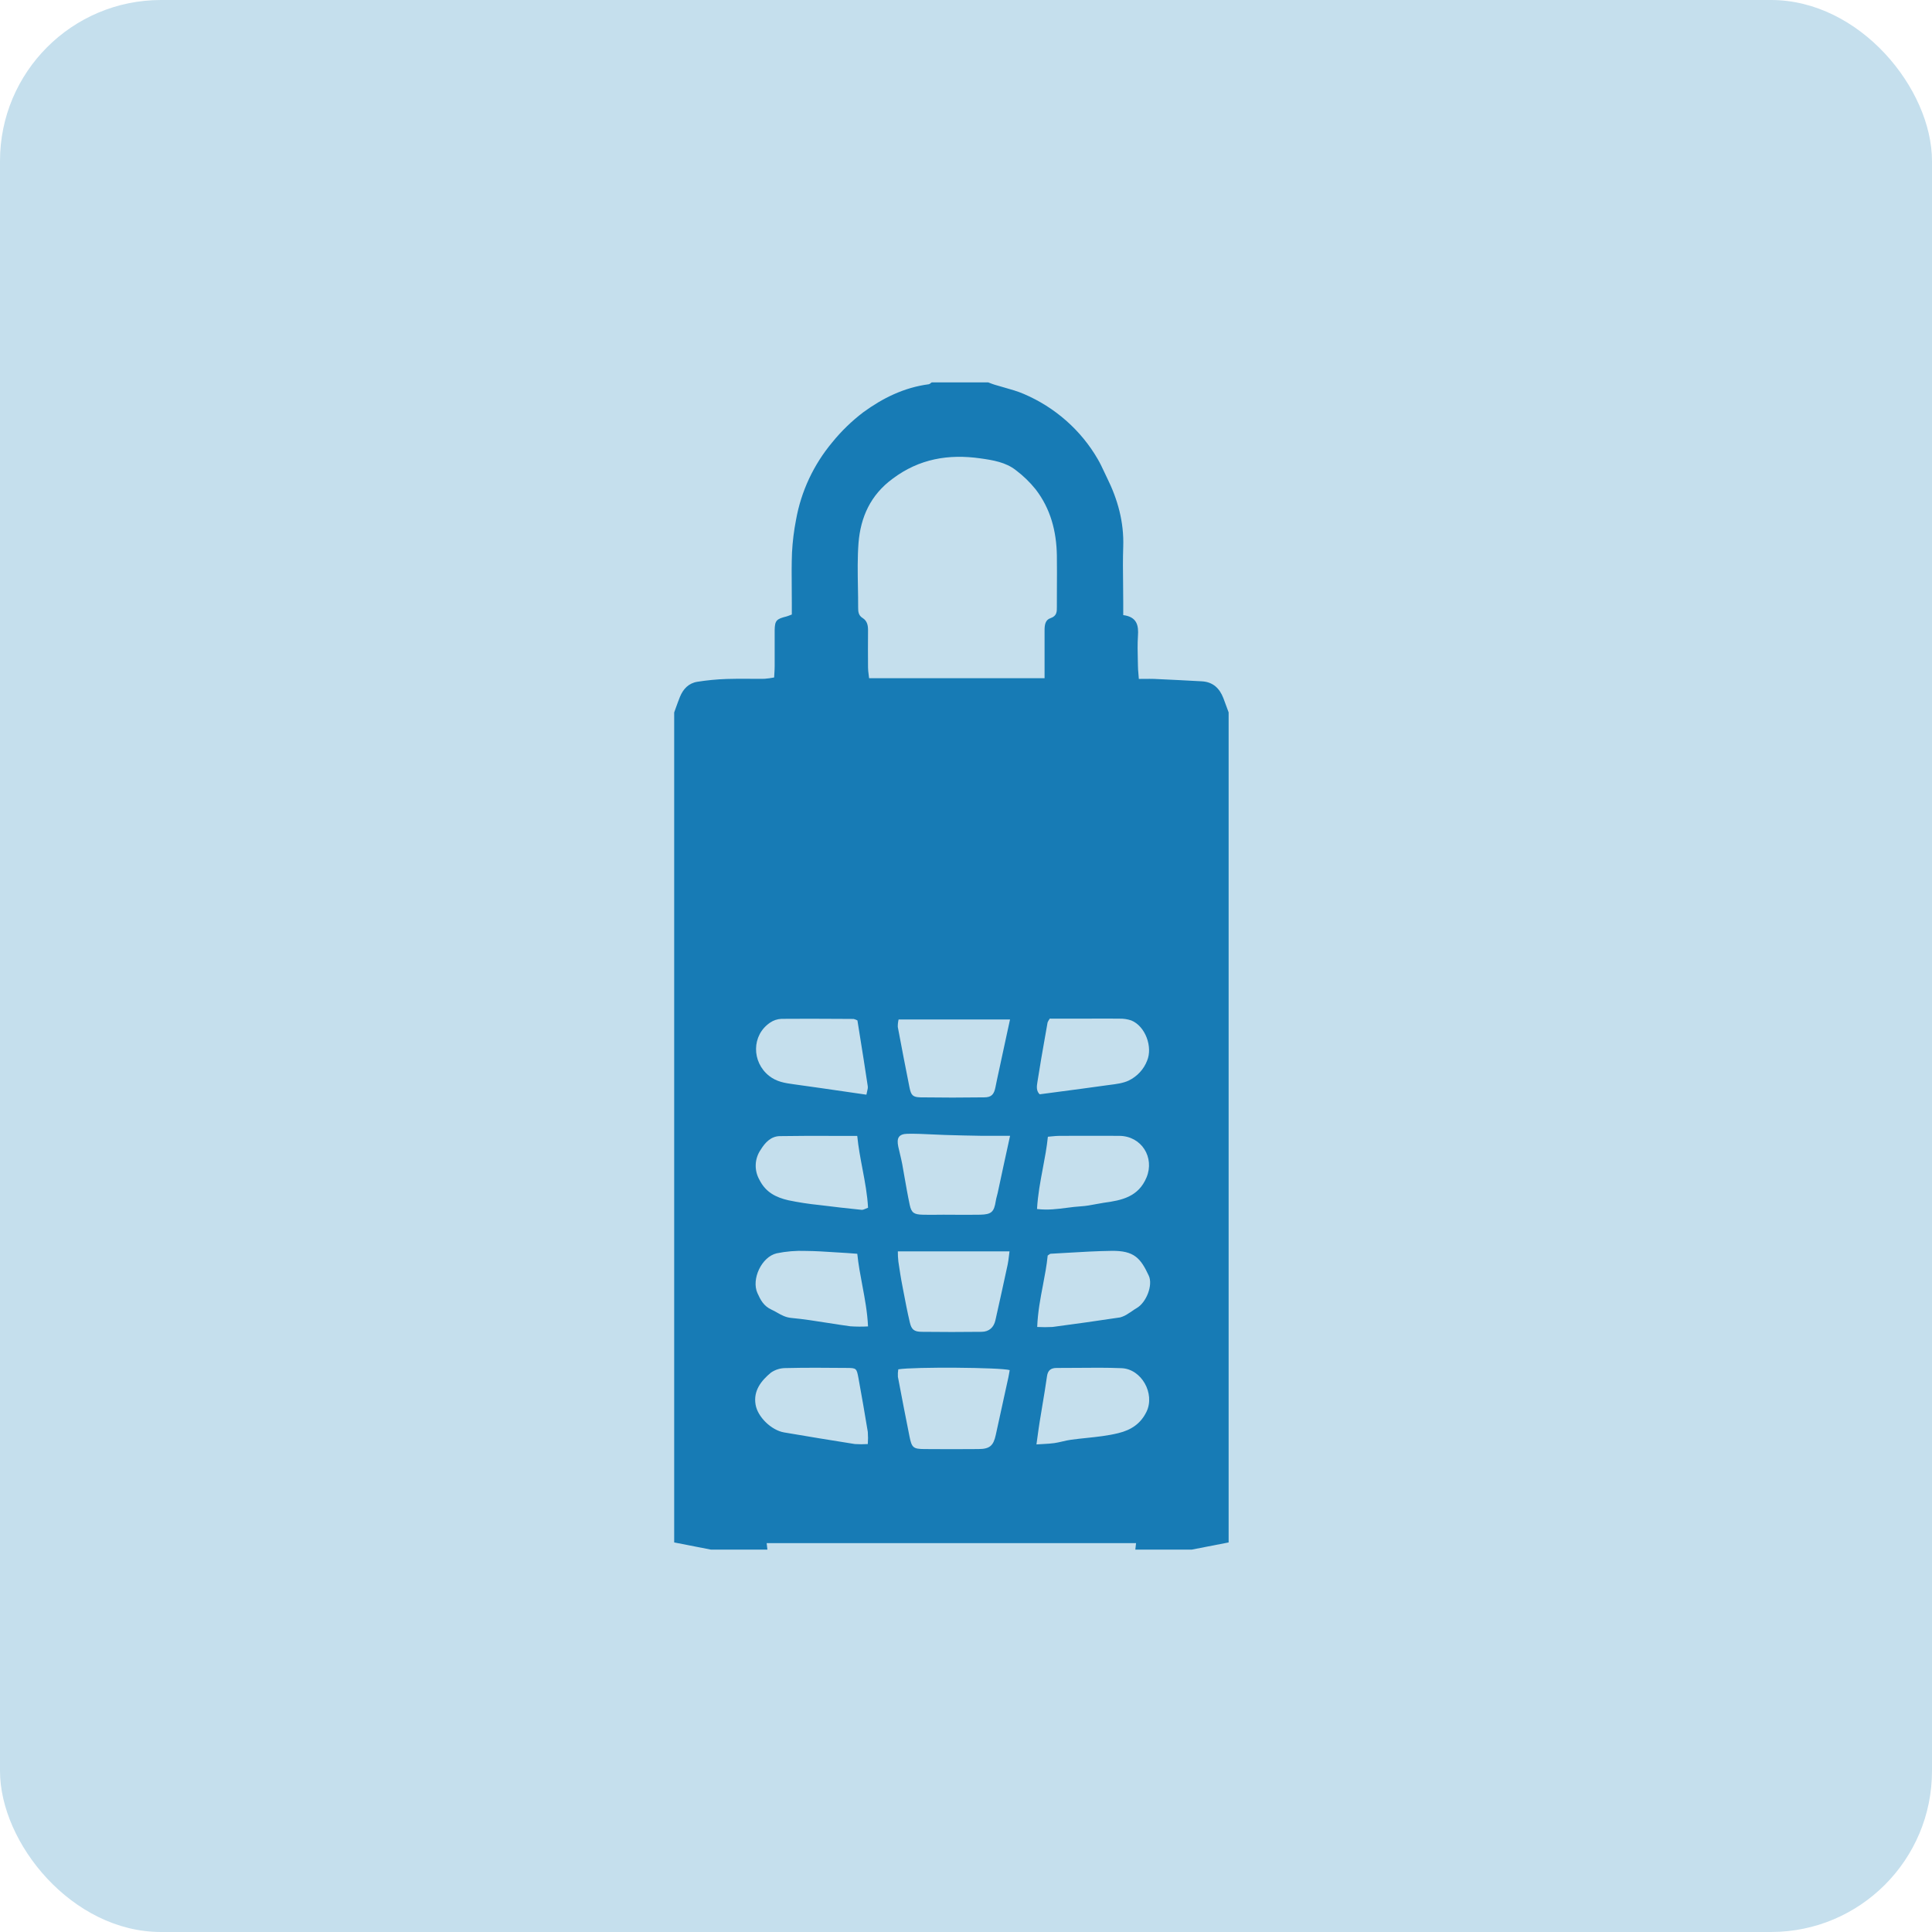
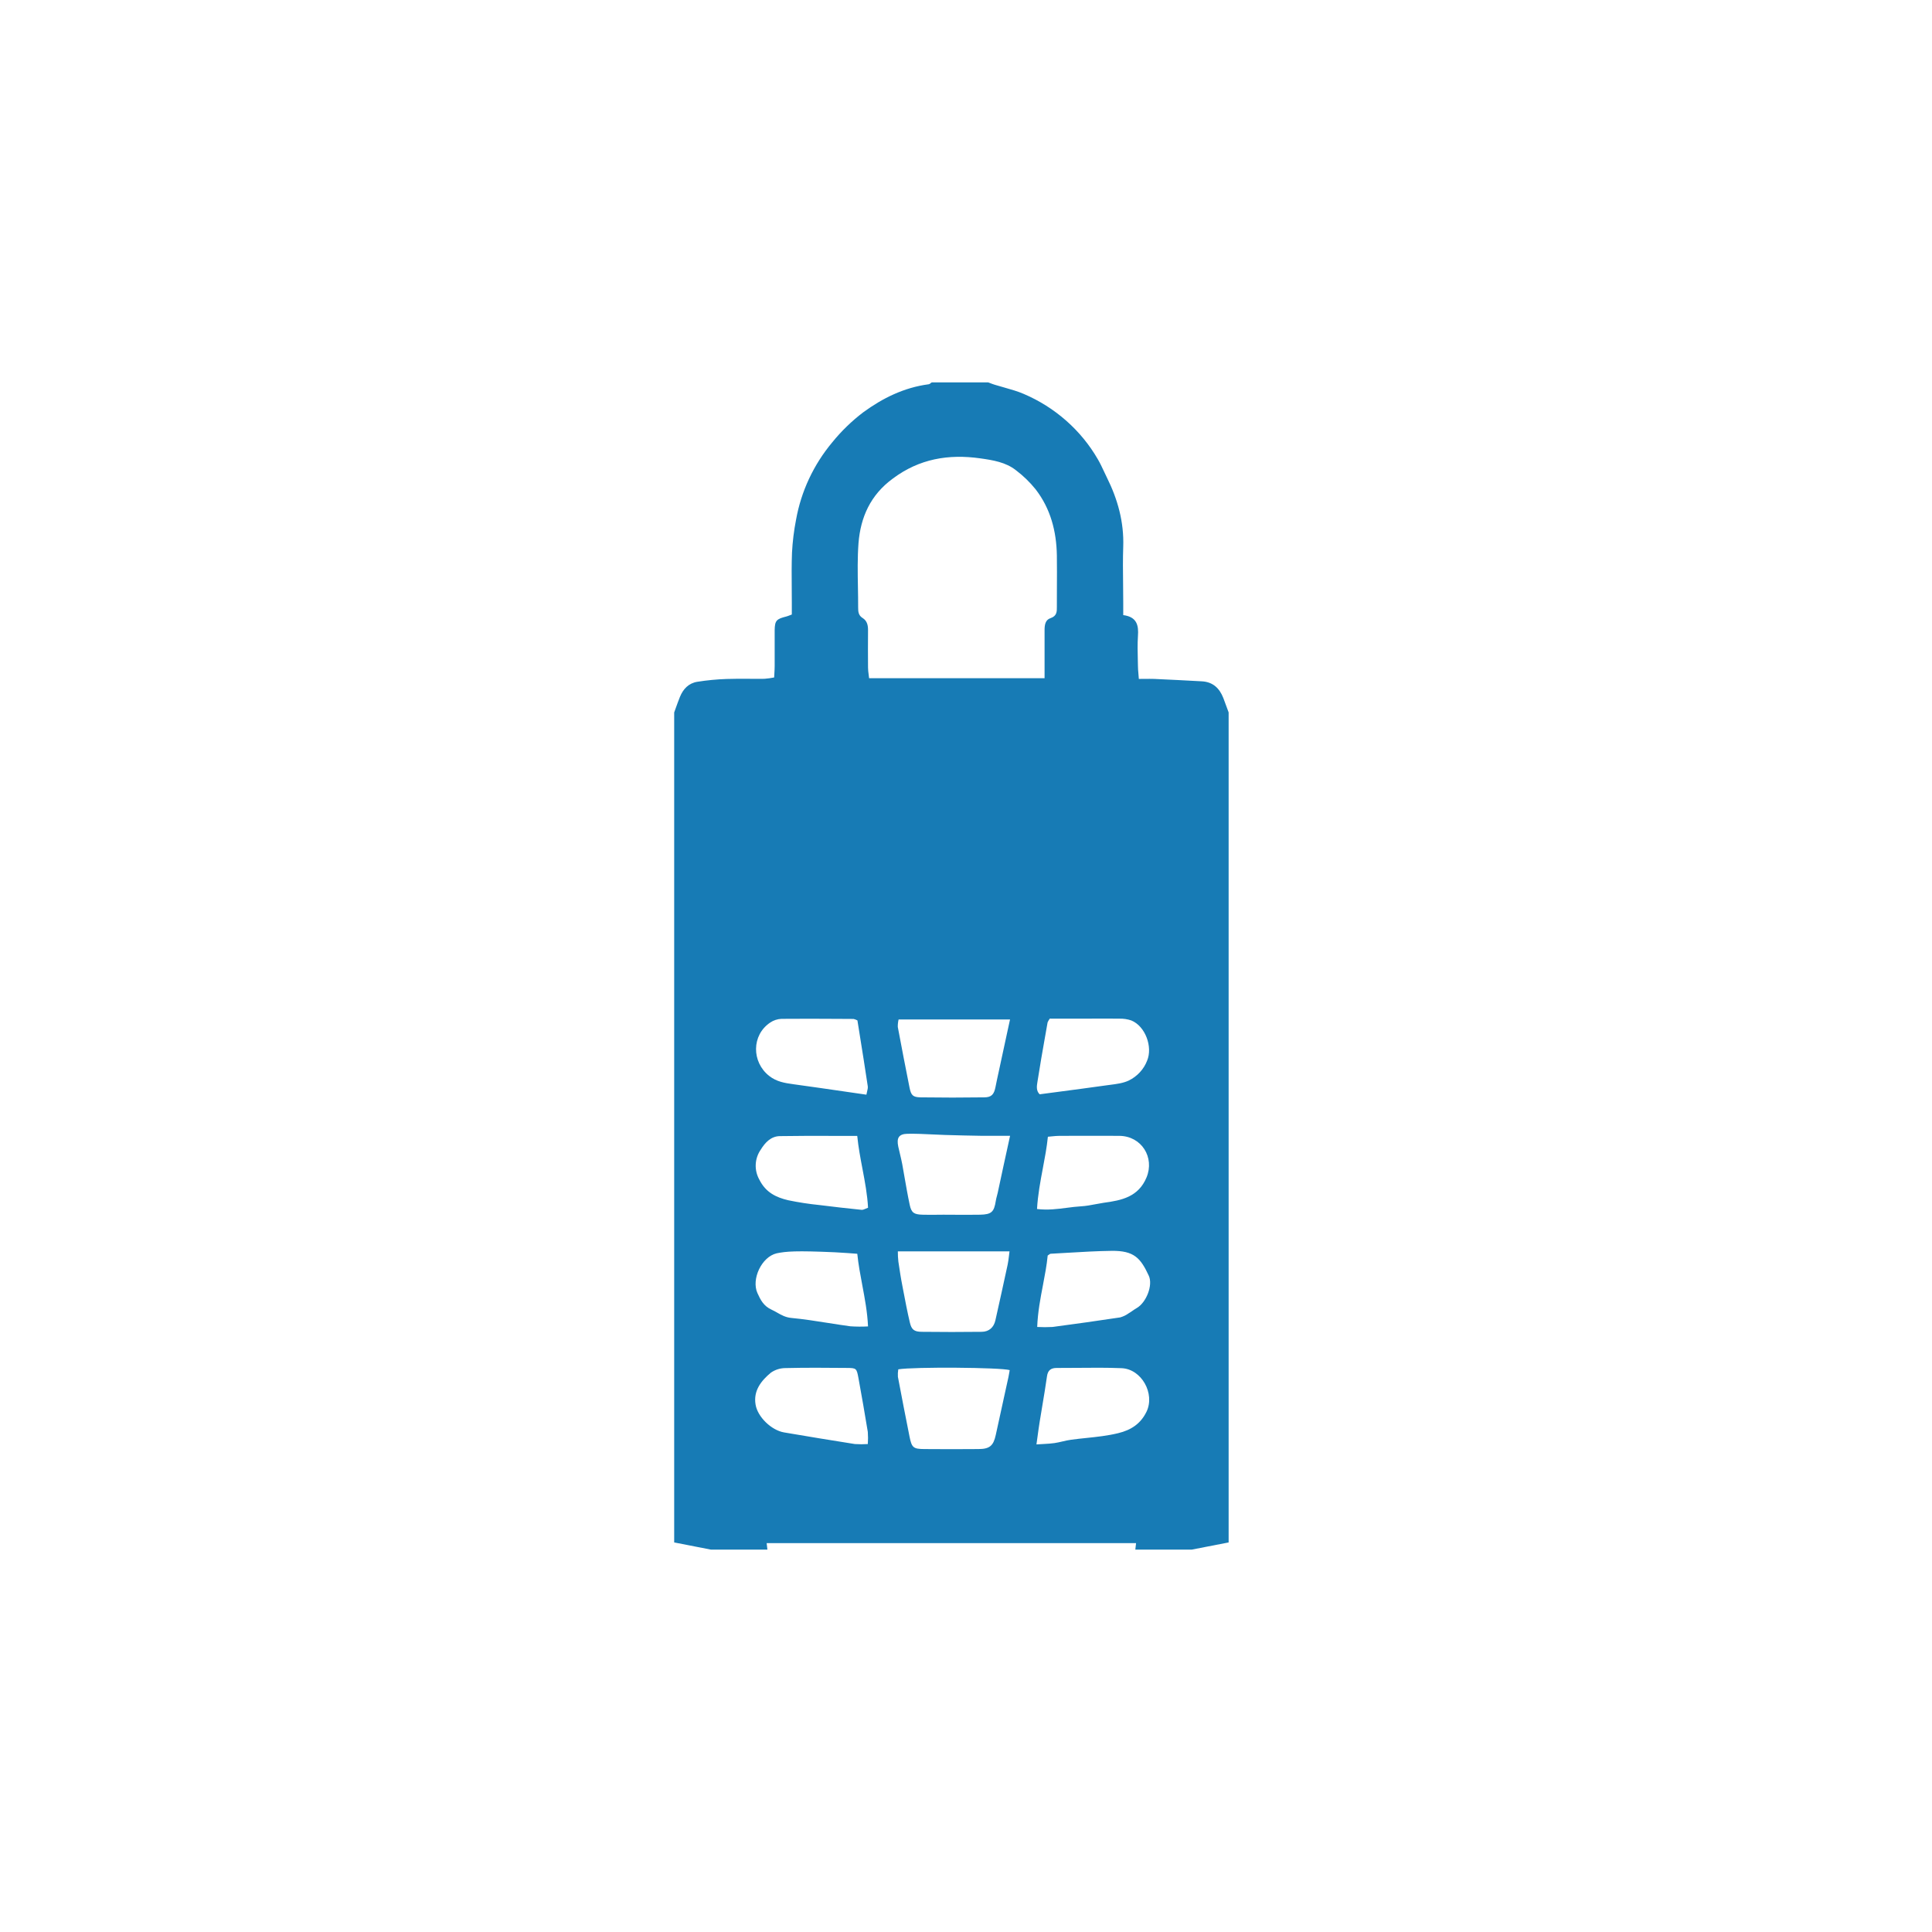
<svg xmlns="http://www.w3.org/2000/svg" width="96" height="96" viewBox="0 0 96 96" fill="none">
-   <rect width="96" height="96" rx="8" fill="#C5DFED" />
-   <path fill-rule="evenodd" clip-rule="evenodd" d="M33.5 35.402V76.643L35.328 77H38.132L38.095 76.677H56.45L56.414 77H59.217L59.953 76.856L61.05 76.643V35.399C61.021 35.32 60.992 35.241 60.963 35.162L60.963 35.162C60.906 35.003 60.849 34.845 60.787 34.686C60.598 34.201 60.271 33.883 59.714 33.854C58.927 33.811 58.139 33.77 57.351 33.735C57.197 33.73 57.041 33.732 56.872 33.733C56.782 33.734 56.688 33.735 56.588 33.735C56.582 33.643 56.574 33.56 56.568 33.483C56.555 33.339 56.544 33.215 56.544 33.09C56.542 32.998 56.54 32.907 56.538 32.815L56.538 32.815C56.528 32.411 56.518 32.006 56.544 31.604C56.584 31.073 56.493 30.652 55.813 30.564V29.948C55.813 29.637 55.809 29.327 55.806 29.017V29.017C55.798 28.396 55.791 27.775 55.813 27.156C55.853 25.936 55.538 24.808 55 23.726C54.948 23.622 54.9 23.518 54.851 23.413L54.851 23.413C54.757 23.212 54.663 23.012 54.551 22.821C53.718 21.379 52.427 20.239 50.872 19.575C50.562 19.441 50.234 19.349 49.905 19.256C49.747 19.212 49.588 19.168 49.432 19.119C49.354 19.096 49.277 19.066 49.2 19.037C49.167 19.025 49.134 19.012 49.101 19H46.297C46.282 19.01 46.266 19.023 46.25 19.035C46.217 19.062 46.183 19.089 46.146 19.094C44.926 19.254 43.86 19.781 42.896 20.485C42.323 20.921 41.806 21.422 41.355 21.978C40.428 23.088 39.808 24.411 39.556 25.821C39.45 26.362 39.383 26.909 39.354 27.459C39.331 28.042 39.336 28.626 39.341 29.21C39.343 29.458 39.345 29.706 39.345 29.955V30.535C39.3 30.551 39.261 30.566 39.227 30.58C39.167 30.603 39.121 30.621 39.074 30.633C38.58 30.757 38.502 30.834 38.493 31.309V33.092C38.493 33.211 38.486 33.331 38.478 33.464L38.478 33.464L38.478 33.464L38.478 33.464L38.478 33.465C38.474 33.527 38.47 33.593 38.467 33.663C38.308 33.694 38.148 33.717 37.986 33.729C37.731 33.733 37.475 33.731 37.22 33.729H37.219C36.846 33.727 36.472 33.724 36.1 33.738C35.615 33.755 35.132 33.801 34.653 33.877C34.218 33.944 33.944 34.238 33.785 34.63C33.71 34.816 33.643 35.004 33.575 35.192L33.575 35.192L33.575 35.192C33.55 35.262 33.525 35.332 33.5 35.402ZM51.904 31.311V33.699L43.185 33.7C43.178 33.638 43.17 33.578 43.163 33.52L43.163 33.52L43.163 33.52C43.147 33.4 43.132 33.286 43.132 33.172C43.127 32.557 43.127 31.943 43.132 31.33C43.135 31.078 43.092 30.851 42.861 30.707C42.656 30.581 42.641 30.394 42.641 30.19C42.642 29.852 42.636 29.513 42.63 29.174C42.617 28.442 42.604 27.709 42.659 26.981C42.763 25.701 43.251 24.594 44.364 23.78C45.673 22.8 47.127 22.549 48.721 22.777C49.349 22.866 49.975 22.968 50.479 23.364C50.845 23.64 51.175 23.96 51.46 24.315C52.205 25.279 52.494 26.406 52.515 27.594C52.523 28.149 52.52 28.703 52.517 29.258C52.516 29.535 52.515 29.813 52.515 30.09C52.515 30.111 52.515 30.131 52.515 30.151V30.152C52.517 30.386 52.52 30.607 52.2 30.716C51.938 30.8 51.904 31.059 51.904 31.311ZM44.613 62.18C44.612 62.351 44.621 62.522 44.64 62.693L44.642 62.703L44.642 62.703C44.702 63.107 44.763 63.513 44.843 63.916L44.88 64.109C44.981 64.641 45.084 65.181 45.209 65.711C45.292 66.068 45.422 66.174 45.803 66.177C46.796 66.189 47.79 66.189 48.784 66.177C49.15 66.171 49.381 65.954 49.46 65.609C49.668 64.685 49.871 63.761 50.07 62.837C50.098 62.703 50.115 62.565 50.133 62.415L50.133 62.415C50.142 62.341 50.151 62.263 50.162 62.181L44.613 62.18ZM44.616 68.41C44.608 68.287 44.615 68.163 44.635 68.041C45.42 67.912 49.718 67.945 50.171 68.08C50.164 68.119 50.157 68.159 50.151 68.199L50.151 68.199L50.151 68.199C50.139 68.27 50.128 68.342 50.112 68.413C50.032 68.779 49.952 69.144 49.871 69.51L49.871 69.51L49.871 69.511L49.871 69.512L49.871 69.512L49.871 69.513L49.871 69.513L49.87 69.514L49.87 69.514L49.87 69.515L49.87 69.516C49.739 70.111 49.608 70.707 49.479 71.303C49.363 71.836 49.178 72.003 48.616 72.003C47.722 72.011 46.828 72.011 45.934 72.003C45.376 72 45.303 71.932 45.191 71.369C44.994 70.385 44.802 69.399 44.616 68.41ZM50.19 56.438H48.78C48.171 56.429 47.561 56.414 46.962 56.396C46.751 56.389 46.539 56.379 46.329 56.369H46.328H46.328H46.328H46.328H46.328H46.328H46.328H46.328H46.328C45.914 56.349 45.502 56.329 45.089 56.337C44.656 56.347 44.544 56.547 44.635 56.978C44.661 57.097 44.689 57.216 44.718 57.334L44.718 57.334C44.758 57.503 44.799 57.672 44.831 57.842C44.866 58.037 44.9 58.232 44.934 58.427L44.934 58.427L44.934 58.427C45.018 58.91 45.102 59.393 45.204 59.871C45.288 60.264 45.416 60.346 45.842 60.358C46.071 60.365 46.3 60.363 46.529 60.361C46.644 60.359 46.759 60.358 46.874 60.358C47.077 60.358 47.279 60.359 47.481 60.361L47.483 60.361C47.89 60.363 48.296 60.365 48.702 60.358C49.268 60.345 49.393 60.222 49.479 59.68C49.492 59.594 49.514 59.511 49.536 59.427L49.536 59.427L49.536 59.427C49.549 59.377 49.562 59.328 49.574 59.278C49.766 58.372 49.964 57.47 50.19 56.438ZM44.651 50.656H50.188C50.129 50.929 50.071 51.193 50.015 51.45L50.015 51.451C49.895 52.001 49.781 52.523 49.671 53.044L49.625 53.257C49.569 53.513 49.513 53.769 49.463 54.026C49.392 54.376 49.27 54.527 48.904 54.527C47.855 54.542 46.802 54.542 45.745 54.527C45.359 54.518 45.273 54.428 45.194 54.042C44.994 53.039 44.799 52.035 44.611 51.029C44.608 50.904 44.622 50.779 44.651 50.656ZM43.121 71.759C43.136 71.556 43.136 71.353 43.121 71.151C42.974 70.257 42.819 69.365 42.656 68.474C42.567 67.991 42.552 67.975 42.084 67.972C41.07 67.963 40.056 67.954 39.037 67.979C38.775 67.978 38.519 68.058 38.306 68.206C37.818 68.611 37.428 69.106 37.544 69.792C37.644 70.406 38.329 71.068 38.96 71.176C40.132 71.378 41.304 71.567 42.479 71.754C42.692 71.768 42.905 71.768 43.118 71.754L43.121 71.759ZM51.844 71.752L51.844 71.752H51.844H51.844H51.844C51.742 71.757 51.63 71.763 51.504 71.772L51.501 71.77C51.52 71.635 51.537 71.51 51.553 71.394C51.591 71.116 51.622 70.886 51.659 70.659C51.7 70.406 51.742 70.154 51.784 69.901L51.784 69.901L51.784 69.901L51.784 69.901L51.784 69.901L51.784 69.901L51.784 69.901C51.869 69.396 51.953 68.891 52.025 68.384C52.066 68.092 52.217 67.973 52.505 67.973C52.84 67.974 53.175 67.971 53.511 67.968H53.511H53.511H53.511H53.511H53.511H53.511C54.251 67.961 54.991 67.954 55.729 67.984C56.727 68.024 57.4 69.25 56.971 70.145C56.682 70.739 56.216 71.055 55.56 71.214C55.039 71.341 54.511 71.397 53.982 71.452H53.982C53.73 71.478 53.478 71.505 53.227 71.539C53.081 71.558 52.937 71.591 52.793 71.625C52.661 71.656 52.529 71.686 52.395 71.706C52.227 71.731 52.056 71.74 51.844 71.752ZM42.607 50.705C42.547 50.673 42.483 50.648 42.417 50.631C42.178 50.63 41.939 50.629 41.7 50.627L41.7 50.627C40.743 50.622 39.785 50.616 38.829 50.626C38.627 50.635 38.432 50.7 38.267 50.813C37.342 51.437 37.344 52.768 38.216 53.459C38.592 53.756 39.001 53.816 39.434 53.876C40.304 53.995 41.172 54.121 42.052 54.249L42.054 54.25L42.057 54.25L42.059 54.251L42.062 54.251L42.064 54.251C42.391 54.299 42.719 54.346 43.051 54.394C43.06 54.34 43.072 54.289 43.085 54.24C43.109 54.142 43.131 54.053 43.118 53.969C42.989 53.096 42.848 52.223 42.708 51.349L42.708 51.349L42.708 51.349L42.708 51.349L42.708 51.349L42.708 51.348C42.673 51.134 42.639 50.92 42.605 50.705H42.607ZM52.054 50.803C52.083 50.736 52.12 50.673 52.164 50.615L53.612 50.617C53.834 50.617 54.057 50.616 54.28 50.615H54.28H54.28H54.28H54.28C54.727 50.613 55.174 50.611 55.62 50.617C55.822 50.611 56.022 50.641 56.212 50.705C56.915 50.99 57.286 52.022 56.999 52.705C56.833 53.135 56.507 53.487 56.086 53.692C55.808 53.823 55.482 53.864 55.163 53.905L55.163 53.905L55.163 53.905C55.1 53.913 55.038 53.921 54.975 53.93C54.204 54.039 53.431 54.141 52.65 54.244L52.65 54.244L52.649 54.244L52.649 54.244C52.321 54.288 51.992 54.331 51.661 54.375C51.478 54.201 51.516 53.964 51.55 53.756L51.557 53.713C51.672 52.968 51.803 52.226 51.934 51.483L51.934 51.483L51.934 51.483L51.935 51.48C51.975 51.254 52.014 51.028 52.054 50.803ZM42.598 62.3C42.507 62.294 42.43 62.288 42.361 62.282L42.361 62.282C42.259 62.274 42.176 62.267 42.093 62.262C41.891 62.251 41.689 62.238 41.487 62.225C41.003 62.193 40.518 62.161 40.034 62.158C39.549 62.139 39.064 62.179 38.59 62.277C37.841 62.454 37.328 63.565 37.635 64.249C37.788 64.588 37.941 64.898 38.348 65.082C38.443 65.125 38.532 65.175 38.62 65.225L38.62 65.225L38.62 65.226C38.828 65.343 39.034 65.46 39.315 65.487C39.928 65.544 40.537 65.641 41.147 65.737L41.147 65.737C41.515 65.795 41.884 65.853 42.254 65.903C42.546 65.923 42.84 65.925 43.132 65.909C43.099 65.197 42.972 64.525 42.846 63.856C42.749 63.341 42.652 62.828 42.598 62.3ZM52.301 65.936C52.047 65.95 51.792 65.95 51.538 65.936C51.566 65.199 51.698 64.511 51.826 63.845L51.826 63.844C51.92 63.351 52.013 62.869 52.059 62.387C52.088 62.369 52.111 62.352 52.13 62.337C52.163 62.313 52.184 62.298 52.205 62.298C52.478 62.283 52.751 62.267 53.024 62.251H53.024H53.024C53.762 62.207 54.499 62.164 55.236 62.154C56.36 62.14 56.678 62.52 57.082 63.388C57.303 63.863 56.952 64.731 56.482 64.997C56.412 65.037 56.346 65.083 56.279 65.129C56.215 65.174 56.151 65.218 56.083 65.257C55.956 65.349 55.813 65.418 55.66 65.461C54.542 65.629 53.423 65.788 52.301 65.936ZM42.596 56.444C42.217 56.444 41.845 56.443 41.477 56.442H41.477C40.546 56.439 39.647 56.437 38.748 56.453C38.306 56.461 38.017 56.775 37.804 57.121C37.493 57.567 37.466 58.146 37.733 58.618C38.045 59.247 38.559 59.498 39.169 59.64C39.68 59.746 40.197 59.826 40.718 59.878C41.415 59.966 42.114 60.045 42.814 60.116C42.871 60.121 42.931 60.095 43.004 60.064C43.043 60.047 43.086 60.029 43.133 60.012C43.098 59.359 42.978 58.724 42.856 58.081C42.754 57.547 42.652 57.007 42.596 56.444ZM53.013 60.015C52.545 60.076 52.062 60.139 51.529 60.075C51.569 59.373 51.694 58.711 51.818 58.054C51.917 57.532 52.015 57.014 52.069 56.484C52.139 56.478 52.205 56.471 52.268 56.465C52.401 56.452 52.52 56.44 52.64 56.44C52.971 56.44 53.301 56.439 53.632 56.438C54.294 56.437 54.956 56.435 55.618 56.44C56.727 56.449 57.381 57.514 56.971 58.505C56.568 59.473 55.738 59.646 54.844 59.765C54.713 59.785 54.583 59.81 54.452 59.834C54.207 59.881 53.963 59.927 53.715 59.941C53.482 59.954 53.249 59.985 53.013 60.015Z" fill="#177BB5" />
+   <path fill-rule="evenodd" clip-rule="evenodd" d="M33.5 35.402V76.643L35.328 77H38.132L38.095 76.677H56.45L56.414 77H59.217L59.953 76.856L61.05 76.643V35.399C61.021 35.32 60.992 35.241 60.963 35.162L60.963 35.162C60.906 35.003 60.849 34.845 60.787 34.686C60.598 34.201 60.271 33.883 59.714 33.854C58.927 33.811 58.139 33.77 57.351 33.735C57.197 33.73 57.041 33.732 56.872 33.733C56.782 33.734 56.688 33.735 56.588 33.735C56.582 33.643 56.574 33.56 56.568 33.483C56.555 33.339 56.544 33.215 56.544 33.09C56.542 32.998 56.54 32.907 56.538 32.815L56.538 32.815C56.528 32.411 56.518 32.006 56.544 31.604C56.584 31.073 56.493 30.652 55.813 30.564V29.948C55.813 29.637 55.809 29.327 55.806 29.017V29.017C55.798 28.396 55.791 27.775 55.813 27.156C55.853 25.936 55.538 24.808 55 23.726C54.948 23.622 54.9 23.518 54.851 23.413L54.851 23.413C54.757 23.212 54.663 23.012 54.551 22.821C53.718 21.379 52.427 20.239 50.872 19.575C50.562 19.441 50.234 19.349 49.905 19.256C49.747 19.212 49.588 19.168 49.432 19.119C49.354 19.096 49.277 19.066 49.2 19.037C49.167 19.025 49.134 19.012 49.101 19H46.297C46.282 19.01 46.266 19.023 46.25 19.035C46.217 19.062 46.183 19.089 46.146 19.094C44.926 19.254 43.86 19.781 42.896 20.485C42.323 20.921 41.806 21.422 41.355 21.978C40.428 23.088 39.808 24.411 39.556 25.821C39.45 26.362 39.383 26.909 39.354 27.459C39.331 28.042 39.336 28.626 39.341 29.21C39.343 29.458 39.345 29.706 39.345 29.955V30.535C39.3 30.551 39.261 30.566 39.227 30.58C39.167 30.603 39.121 30.621 39.074 30.633C38.58 30.757 38.502 30.834 38.493 31.309V33.092C38.493 33.211 38.486 33.331 38.478 33.464L38.478 33.464L38.478 33.464L38.478 33.464L38.478 33.465C38.474 33.527 38.47 33.593 38.467 33.663C38.308 33.694 38.148 33.717 37.986 33.729C37.731 33.733 37.475 33.731 37.22 33.729H37.219C36.846 33.727 36.472 33.724 36.1 33.738C35.615 33.755 35.132 33.801 34.653 33.877C34.218 33.944 33.944 34.238 33.785 34.63C33.71 34.816 33.643 35.004 33.575 35.192L33.575 35.192L33.575 35.192C33.55 35.262 33.525 35.332 33.5 35.402ZM51.904 31.311V33.699L43.185 33.7C43.178 33.638 43.17 33.578 43.163 33.52L43.163 33.52L43.163 33.52C43.147 33.4 43.132 33.286 43.132 33.172C43.127 32.557 43.127 31.943 43.132 31.33C43.135 31.078 43.092 30.851 42.861 30.707C42.656 30.581 42.641 30.394 42.641 30.19C42.642 29.852 42.636 29.513 42.63 29.174C42.617 28.442 42.604 27.709 42.659 26.981C42.763 25.701 43.251 24.594 44.364 23.78C45.673 22.8 47.127 22.549 48.721 22.777C49.349 22.866 49.975 22.968 50.479 23.364C50.845 23.64 51.175 23.96 51.46 24.315C52.205 25.279 52.494 26.406 52.515 27.594C52.523 28.149 52.52 28.703 52.517 29.258C52.516 29.535 52.515 29.813 52.515 30.09C52.515 30.111 52.515 30.131 52.515 30.151V30.152C52.517 30.386 52.52 30.607 52.2 30.716C51.938 30.8 51.904 31.059 51.904 31.311ZM44.613 62.18C44.612 62.351 44.621 62.522 44.64 62.693L44.642 62.703L44.642 62.703C44.702 63.107 44.763 63.513 44.843 63.916L44.88 64.109C44.981 64.641 45.084 65.181 45.209 65.711C45.292 66.068 45.422 66.174 45.803 66.177C46.796 66.189 47.79 66.189 48.784 66.177C49.15 66.171 49.381 65.954 49.46 65.609C49.668 64.685 49.871 63.761 50.07 62.837C50.098 62.703 50.115 62.565 50.133 62.415L50.133 62.415C50.142 62.341 50.151 62.263 50.162 62.181L44.613 62.18ZM44.616 68.41C44.608 68.287 44.615 68.163 44.635 68.041C45.42 67.912 49.718 67.945 50.171 68.08C50.164 68.119 50.157 68.159 50.151 68.199L50.151 68.199L50.151 68.199C50.139 68.27 50.128 68.342 50.112 68.413C50.032 68.779 49.952 69.144 49.871 69.51L49.871 69.51L49.871 69.511L49.871 69.512L49.871 69.512L49.871 69.513L49.871 69.513L49.87 69.514L49.87 69.514L49.87 69.515L49.87 69.516C49.739 70.111 49.608 70.707 49.479 71.303C49.363 71.836 49.178 72.003 48.616 72.003C47.722 72.011 46.828 72.011 45.934 72.003C45.376 72 45.303 71.932 45.191 71.369C44.994 70.385 44.802 69.399 44.616 68.41ZM50.19 56.438H48.78C48.171 56.429 47.561 56.414 46.962 56.396C46.751 56.389 46.539 56.379 46.329 56.369H46.328H46.328H46.328H46.328H46.328H46.328H46.328H46.328H46.328C45.914 56.349 45.502 56.329 45.089 56.337C44.656 56.347 44.544 56.547 44.635 56.978C44.661 57.097 44.689 57.216 44.718 57.334L44.718 57.334C44.758 57.503 44.799 57.672 44.831 57.842C44.866 58.037 44.9 58.232 44.934 58.427L44.934 58.427L44.934 58.427C45.018 58.91 45.102 59.393 45.204 59.871C45.288 60.264 45.416 60.346 45.842 60.358C46.071 60.365 46.3 60.363 46.529 60.361C46.644 60.359 46.759 60.358 46.874 60.358C47.077 60.358 47.279 60.359 47.481 60.361L47.483 60.361C47.89 60.363 48.296 60.365 48.702 60.358C49.268 60.345 49.393 60.222 49.479 59.68C49.492 59.594 49.514 59.511 49.536 59.427L49.536 59.427L49.536 59.427C49.549 59.377 49.562 59.328 49.574 59.278C49.766 58.372 49.964 57.47 50.19 56.438ZM44.651 50.656H50.188C50.129 50.929 50.071 51.193 50.015 51.45L50.015 51.451C49.895 52.001 49.781 52.523 49.671 53.044L49.625 53.257C49.569 53.513 49.513 53.769 49.463 54.026C49.392 54.376 49.27 54.527 48.904 54.527C47.855 54.542 46.802 54.542 45.745 54.527C45.359 54.518 45.273 54.428 45.194 54.042C44.994 53.039 44.799 52.035 44.611 51.029C44.608 50.904 44.622 50.779 44.651 50.656ZM43.121 71.759C43.136 71.556 43.136 71.353 43.121 71.151C42.974 70.257 42.819 69.365 42.656 68.474C42.567 67.991 42.552 67.975 42.084 67.972C41.07 67.963 40.056 67.954 39.037 67.979C38.775 67.978 38.519 68.058 38.306 68.206C37.818 68.611 37.428 69.106 37.544 69.792C37.644 70.406 38.329 71.068 38.96 71.176C40.132 71.378 41.304 71.567 42.479 71.754C42.692 71.768 42.905 71.768 43.118 71.754L43.121 71.759ZM51.844 71.752L51.844 71.752H51.844H51.844H51.844C51.742 71.757 51.63 71.763 51.504 71.772L51.501 71.77C51.52 71.635 51.537 71.51 51.553 71.394C51.591 71.116 51.622 70.886 51.659 70.659C51.7 70.406 51.742 70.154 51.784 69.901L51.784 69.901L51.784 69.901L51.784 69.901L51.784 69.901L51.784 69.901L51.784 69.901C51.869 69.396 51.953 68.891 52.025 68.384C52.066 68.092 52.217 67.973 52.505 67.973C52.84 67.974 53.175 67.971 53.511 67.968H53.511H53.511H53.511H53.511H53.511H53.511C54.251 67.961 54.991 67.954 55.729 67.984C56.727 68.024 57.4 69.25 56.971 70.145C56.682 70.739 56.216 71.055 55.56 71.214C55.039 71.341 54.511 71.397 53.982 71.452H53.982C53.73 71.478 53.478 71.505 53.227 71.539C53.081 71.558 52.937 71.591 52.793 71.625C52.661 71.656 52.529 71.686 52.395 71.706C52.227 71.731 52.056 71.74 51.844 71.752ZM42.607 50.705C42.547 50.673 42.483 50.648 42.417 50.631C42.178 50.63 41.939 50.629 41.7 50.627L41.7 50.627C40.743 50.622 39.785 50.616 38.829 50.626C38.627 50.635 38.432 50.7 38.267 50.813C37.342 51.437 37.344 52.768 38.216 53.459C38.592 53.756 39.001 53.816 39.434 53.876C40.304 53.995 41.172 54.121 42.052 54.249L42.054 54.25L42.057 54.25L42.059 54.251L42.062 54.251L42.064 54.251C42.391 54.299 42.719 54.346 43.051 54.394C43.06 54.34 43.072 54.289 43.085 54.24C43.109 54.142 43.131 54.053 43.118 53.969C42.989 53.096 42.848 52.223 42.708 51.349L42.708 51.349L42.708 51.349L42.708 51.349L42.708 51.349L42.708 51.348C42.673 51.134 42.639 50.92 42.605 50.705H42.607ZM52.054 50.803C52.083 50.736 52.12 50.673 52.164 50.615L53.612 50.617C53.834 50.617 54.057 50.616 54.28 50.615H54.28H54.28H54.28H54.28C54.727 50.613 55.174 50.611 55.62 50.617C55.822 50.611 56.022 50.641 56.212 50.705C56.915 50.99 57.286 52.022 56.999 52.705C56.833 53.135 56.507 53.487 56.086 53.692C55.808 53.823 55.482 53.864 55.163 53.905L55.163 53.905L55.163 53.905C55.1 53.913 55.038 53.921 54.975 53.93C54.204 54.039 53.431 54.141 52.65 54.244L52.65 54.244L52.649 54.244L52.649 54.244C52.321 54.288 51.992 54.331 51.661 54.375C51.478 54.201 51.516 53.964 51.55 53.756L51.557 53.713C51.672 52.968 51.803 52.226 51.934 51.483L51.934 51.483L51.934 51.483L51.935 51.48C51.975 51.254 52.014 51.028 52.054 50.803ZM42.598 62.3C42.507 62.294 42.43 62.288 42.361 62.282L42.361 62.282C42.259 62.274 42.176 62.267 42.093 62.262C41.891 62.251 41.689 62.238 41.487 62.225C39.549 62.139 39.064 62.179 38.59 62.277C37.841 62.454 37.328 63.565 37.635 64.249C37.788 64.588 37.941 64.898 38.348 65.082C38.443 65.125 38.532 65.175 38.62 65.225L38.62 65.225L38.62 65.226C38.828 65.343 39.034 65.46 39.315 65.487C39.928 65.544 40.537 65.641 41.147 65.737L41.147 65.737C41.515 65.795 41.884 65.853 42.254 65.903C42.546 65.923 42.84 65.925 43.132 65.909C43.099 65.197 42.972 64.525 42.846 63.856C42.749 63.341 42.652 62.828 42.598 62.3ZM52.301 65.936C52.047 65.95 51.792 65.95 51.538 65.936C51.566 65.199 51.698 64.511 51.826 63.845L51.826 63.844C51.92 63.351 52.013 62.869 52.059 62.387C52.088 62.369 52.111 62.352 52.13 62.337C52.163 62.313 52.184 62.298 52.205 62.298C52.478 62.283 52.751 62.267 53.024 62.251H53.024H53.024C53.762 62.207 54.499 62.164 55.236 62.154C56.36 62.14 56.678 62.52 57.082 63.388C57.303 63.863 56.952 64.731 56.482 64.997C56.412 65.037 56.346 65.083 56.279 65.129C56.215 65.174 56.151 65.218 56.083 65.257C55.956 65.349 55.813 65.418 55.66 65.461C54.542 65.629 53.423 65.788 52.301 65.936ZM42.596 56.444C42.217 56.444 41.845 56.443 41.477 56.442H41.477C40.546 56.439 39.647 56.437 38.748 56.453C38.306 56.461 38.017 56.775 37.804 57.121C37.493 57.567 37.466 58.146 37.733 58.618C38.045 59.247 38.559 59.498 39.169 59.64C39.68 59.746 40.197 59.826 40.718 59.878C41.415 59.966 42.114 60.045 42.814 60.116C42.871 60.121 42.931 60.095 43.004 60.064C43.043 60.047 43.086 60.029 43.133 60.012C43.098 59.359 42.978 58.724 42.856 58.081C42.754 57.547 42.652 57.007 42.596 56.444ZM53.013 60.015C52.545 60.076 52.062 60.139 51.529 60.075C51.569 59.373 51.694 58.711 51.818 58.054C51.917 57.532 52.015 57.014 52.069 56.484C52.139 56.478 52.205 56.471 52.268 56.465C52.401 56.452 52.52 56.44 52.64 56.44C52.971 56.44 53.301 56.439 53.632 56.438C54.294 56.437 54.956 56.435 55.618 56.44C56.727 56.449 57.381 57.514 56.971 58.505C56.568 59.473 55.738 59.646 54.844 59.765C54.713 59.785 54.583 59.81 54.452 59.834C54.207 59.881 53.963 59.927 53.715 59.941C53.482 59.954 53.249 59.985 53.013 60.015Z" fill="#177BB5" />
</svg>